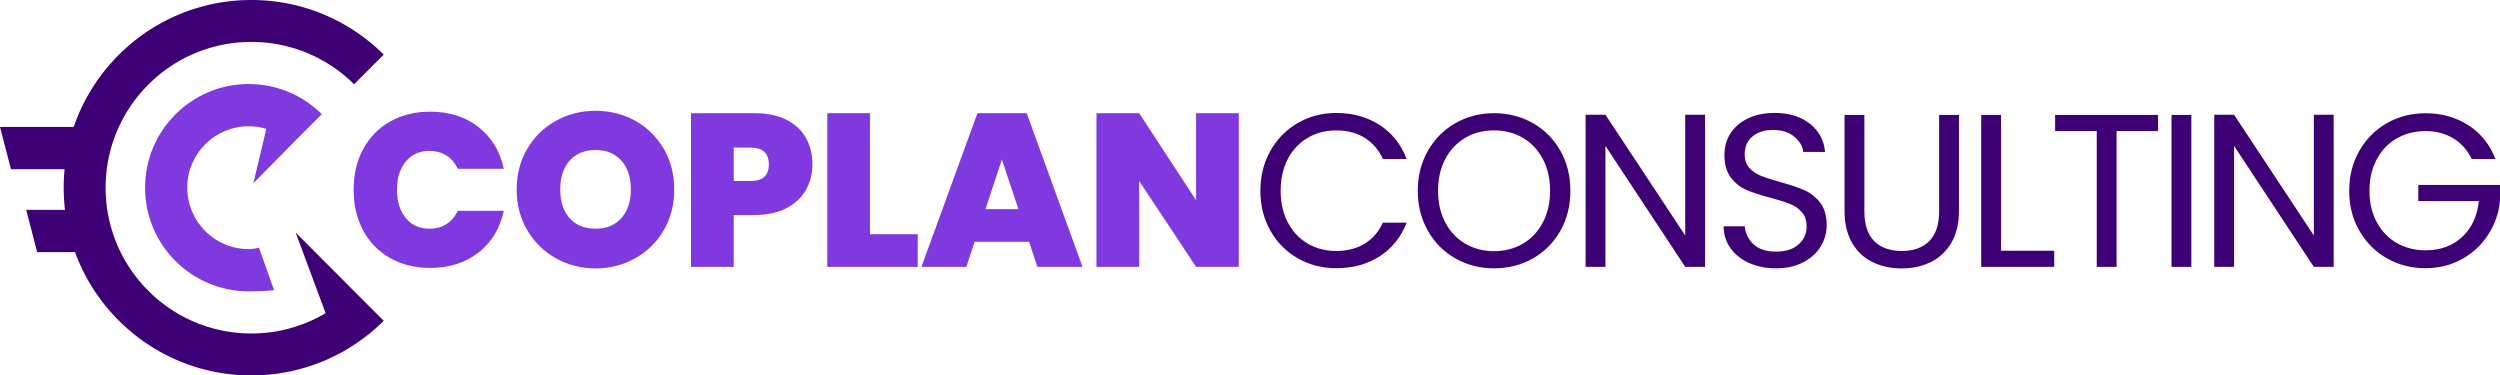
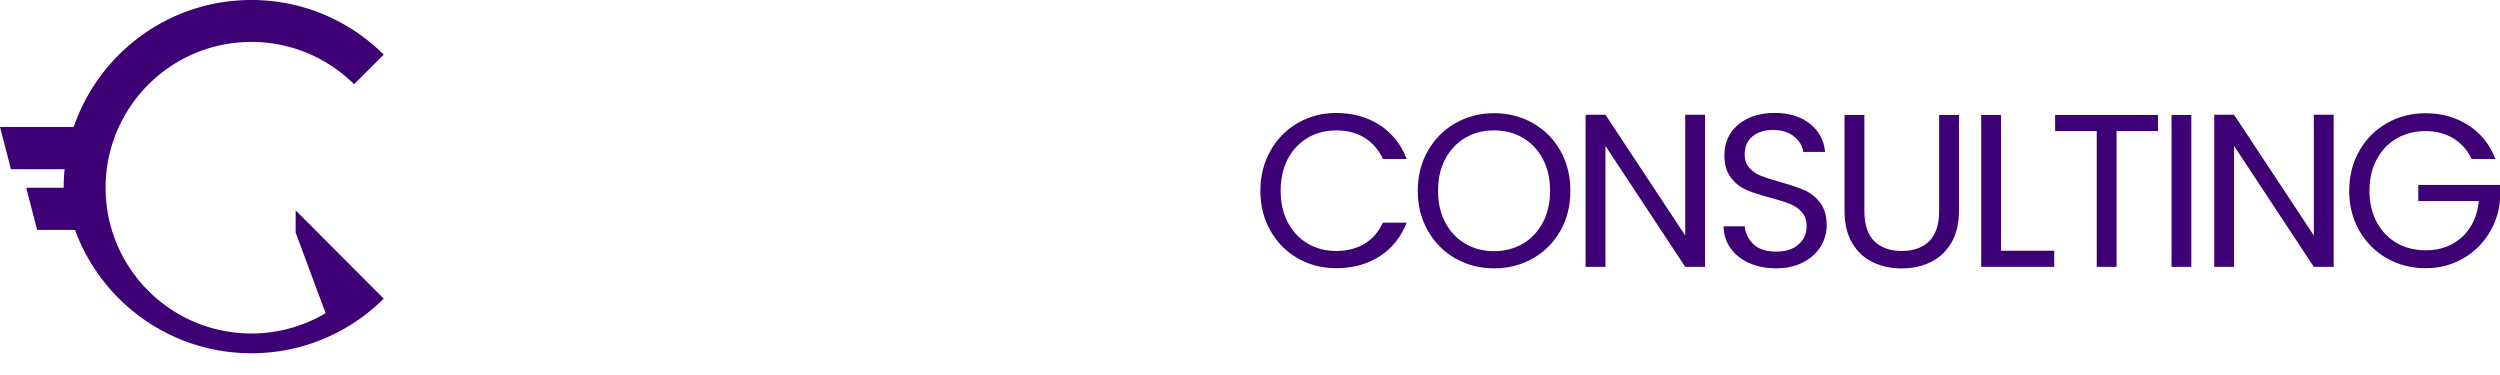
<svg xmlns="http://www.w3.org/2000/svg" id="Layer_2" data-name="Layer 2" viewBox="0 0 1079.22 162.05">
  <defs>
    <style>.cls-1{fill:#8039df}.cls-2{fill:#3e0075}</style>
  </defs>
  <g id="Layer_1-2" data-name="Layer 1">
-     <path class="cls-1" d="M128.48 59.73l10.44-10.44c-8.09-8.04-19.24-13.02-31.55-13.02-24.72 0-44.75 20.04-44.75 44.75s20.04 44.75 44.75 44.75c7.62 0 10.94-.54 10.94-.54l-6.52-18.33s-1.96.64-4.43.64c-14.65 0-26.52-11.87-26.52-26.52S92.71 54.5 107.36 54.5c2.65 0 5.2.39 7.61 1.11l-5.59 23.5 19.1-19.39z" />
-     <path class="cls-2" d="M127.62 100.38l12.95 34.81c-9.39 5.57-20.34 8.77-32.05 8.77-34.76 0-62.93-28.17-62.93-62.93S73.76 18.1 108.52 18.1c17.29 0 32.96 6.98 44.33 18.27l12.8-12.8C150.99 9 130.81 0 108.52 0 72.94 0 42.73 22.92 31.83 54.81H0l4.73 18.23h23.15a81.12 81.12 0 00-.39 7.99c0 3.24.2 6.43.56 9.57H11.31l4.73 18.23h16.35c11.34 31.06 41.15 53.23 76.13 53.23 22.29 0 42.48-9 57.13-23.57l-6.83-6.83-31.19-31.27z" />
-     <path class="cls-1" d="M156.74 64.44c2.73-5.11 6.6-9.1 11.62-11.95 5.02-2.85 10.79-4.28 17.31-4.28 8.28 0 15.24 2.21 20.89 6.63s9.28 10.43 10.92 18.02h-19.85c-1.19-2.51-2.84-4.42-4.94-5.74-2.1-1.32-4.53-1.98-7.29-1.98-4.27 0-7.67 1.52-10.21 4.56-2.54 3.04-3.81 7.1-3.81 12.19s1.27 9.24 3.81 12.28c2.54 3.04 5.94 4.56 10.21 4.56 2.76 0 5.19-.66 7.29-1.98 2.1-1.32 3.75-3.23 4.94-5.74h19.85c-1.63 7.59-5.27 13.6-10.92 18.02s-12.61 6.63-20.89 6.63c-6.53 0-12.3-1.43-17.31-4.28-5.02-2.85-8.89-6.84-11.62-11.95-2.73-5.11-4.09-10.96-4.09-17.55s1.36-12.34 4.09-17.46zm83.23 47.05c-5.21-2.92-9.33-6.96-12.37-12.14-3.04-5.18-4.56-11.02-4.56-17.55s1.52-12.37 4.56-17.55c3.04-5.17 7.17-9.21 12.37-12.09 5.21-2.88 10.92-4.33 17.13-4.33s12 1.44 17.17 4.33c5.18 2.89 9.27 6.92 12.28 12.09 3.01 5.18 4.52 11.03 4.52 17.55s-1.51 12.37-4.52 17.55c-3.01 5.17-7.12 9.22-12.33 12.14s-10.92 4.38-17.13 4.38-11.92-1.46-17.13-4.38zm28.28-17.36c2.73-3.07 4.09-7.18 4.09-12.33s-1.36-9.42-4.09-12.47c-2.73-3.04-6.45-4.56-11.15-4.56s-8.5 1.52-11.2 4.56c-2.7 3.04-4.05 7.2-4.05 12.47s1.35 9.33 4.05 12.37c2.7 3.04 6.43 4.56 11.2 4.56s8.42-1.54 11.15-4.61zm79.69-12.19c-1.85 3.29-4.64 5.93-8.38 7.9-3.73 1.98-8.3 2.96-13.69 2.96h-9.13v22.4H298.3V48.87h27.57c5.33 0 9.86.94 13.6 2.82 3.73 1.88 6.54 4.49 8.42 7.81 1.88 3.33 2.82 7.15 2.82 11.48 0 4.02-.93 7.67-2.78 10.96zM331.9 70.98c0-4.83-2.6-7.25-7.81-7.25h-7.34v14.4h7.34c5.21 0 7.81-2.38 7.81-7.15zm43.66 30.11h20.61v14.12h-39.05V48.87h18.44v52.22zm68.69 3.3h-23.52l-3.58 10.82h-19.38l24.18-66.34h21.27l24.09 66.34h-19.48l-3.58-10.82zm-4.61-14.12l-7.15-21.45-7.06 21.45h14.21zm95.13 24.94h-18.44l-24.56-37.08v37.08h-18.44V48.87h18.44l24.56 37.54V48.87h18.44v66.34z" />
+     <path class="cls-2" d="M127.62 100.38l12.95 34.81c-9.39 5.57-20.34 8.77-32.05 8.77-34.76 0-62.93-28.17-62.93-62.93S73.76 18.1 108.52 18.1c17.29 0 32.96 6.98 44.33 18.27l12.8-12.8C150.99 9 130.81 0 108.52 0 72.94 0 42.73 22.92 31.83 54.81H0l4.73 18.23h23.15a81.12 81.12 0 00-.39 7.99H11.31l4.73 18.23h16.35c11.34 31.06 41.15 53.23 76.13 53.23 22.29 0 42.48-9 57.13-23.57l-6.83-6.83-31.19-31.27z" />
    <path class="cls-2" d="M548.42 65.1c2.88-5.11 6.82-9.11 11.81-12 4.99-2.88 10.52-4.33 16.61-4.33 7.15 0 13.39 1.73 18.73 5.18 5.33 3.45 9.22 8.34 11.67 14.68h-10.26c-1.82-3.95-4.44-6.99-7.86-9.13-3.42-2.13-7.51-3.2-12.28-3.2s-8.69 1.07-12.33 3.2c-3.64 2.13-6.49 5.16-8.56 9.08-2.07 3.92-3.11 8.52-3.11 13.79s1.04 9.77 3.11 13.69 4.92 6.95 8.56 9.08c3.64 2.13 7.75 3.2 12.33 3.2s8.86-1.05 12.28-3.15c3.42-2.1 6.04-5.13 7.86-9.08h10.26c-2.45 6.27-6.34 11.12-11.67 14.54s-11.57 5.13-18.73 5.13c-6.09 0-11.62-1.43-16.61-4.28s-8.92-6.82-11.81-11.9c-2.89-5.08-4.33-10.82-4.33-17.22s1.44-12.15 4.33-17.27zm79.89 46.48c-5.02-2.85-8.99-6.84-11.9-11.95-2.92-5.11-4.38-10.87-4.38-17.27s1.46-12.15 4.38-17.27c2.92-5.11 6.88-9.09 11.9-11.95 5.02-2.85 10.57-4.28 16.66-4.28s11.73 1.43 16.75 4.28c5.02 2.86 8.97 6.82 11.86 11.9 2.88 5.08 4.33 10.85 4.33 17.31s-1.44 12.23-4.33 17.31c-2.89 5.08-6.84 9.05-11.86 11.9-5.02 2.86-10.6 4.28-16.75 4.28s-11.64-1.43-16.66-4.28zm29.03-6.35c3.67-2.13 6.55-5.18 8.66-9.13 2.1-3.95 3.15-8.53 3.15-13.74S668.1 72.5 666 68.57c-2.1-3.92-4.97-6.95-8.61-9.08-3.64-2.13-7.78-3.2-12.42-3.2s-8.78 1.07-12.42 3.2c-3.64 2.13-6.51 5.16-8.61 9.08-2.1 3.92-3.15 8.52-3.15 13.79s1.05 9.79 3.15 13.74c2.1 3.95 4.99 7 8.66 9.13 3.67 2.13 7.79 3.2 12.37 3.2s8.7-1.07 12.37-3.2zm78.71 9.98h-8.56l-34.44-52.23v52.23h-8.56V49.53h8.56l34.44 52.13V49.53h8.56v65.68zm19.05-1.65c-3.42-1.54-6.1-3.67-8.04-6.4-1.95-2.73-2.95-5.88-3.01-9.46h9.13c.31 3.07 1.58 5.66 3.81 7.76 2.23 2.1 5.47 3.15 9.74 3.15s7.29-1.02 9.64-3.06c2.35-2.04 3.53-4.66 3.53-7.86 0-2.51-.69-4.55-2.07-6.12-1.38-1.57-3.11-2.76-5.18-3.58-2.07-.81-4.86-1.69-8.38-2.63-4.33-1.13-7.79-2.26-10.4-3.39-2.6-1.13-4.83-2.9-6.68-5.32-1.85-2.41-2.78-5.66-2.78-9.74 0-3.58.91-6.74 2.73-9.5 1.82-2.76 4.38-4.89 7.67-6.4 3.29-1.51 7.07-2.26 11.34-2.26 6.15 0 11.18 1.54 15.1 4.61 3.92 3.07 6.13 7.15 6.63 12.23h-9.41c-.31-2.51-1.63-4.72-3.95-6.63-2.32-1.91-5.4-2.87-9.22-2.87-3.58 0-6.49.93-8.75 2.78-2.26 1.85-3.39 4.44-3.39 7.76 0 2.38.67 4.33 2.02 5.83 1.35 1.51 3.01 2.65 4.99 3.44 1.98.79 4.75 1.68 8.33 2.68 4.33 1.19 7.81 2.37 10.45 3.53 2.63 1.16 4.89 2.95 6.78 5.36 1.88 2.42 2.82 5.69 2.82 9.83 0 3.2-.85 6.21-2.54 9.03-1.69 2.82-4.2 5.11-7.53 6.87-3.33 1.76-7.25 2.63-11.76 2.63s-8.2-.77-11.62-2.31zm49.73-63.94v41.5c0 5.83 1.43 10.16 4.28 12.99 2.85 2.82 6.82 4.23 11.9 4.23s8.95-1.41 11.81-4.23c2.85-2.82 4.28-7.15 4.28-12.99v-41.5h8.56v41.4c0 5.46-1.1 10.05-3.29 13.79-2.2 3.73-5.16 6.51-8.89 8.33-3.73 1.82-7.92 2.73-12.56 2.73s-8.83-.91-12.56-2.73c-3.73-1.82-6.68-4.59-8.85-8.33-2.16-3.73-3.25-8.33-3.25-13.79v-41.4h8.56zm59 58.62h22.96v6.96h-31.52V49.62h8.56v58.62zm67.75-58.62v6.96H913.7v58.62h-8.56V56.58h-17.97v-6.96h44.42zm14.4 0v65.59h-8.56V49.62h8.56zm61.44 65.59h-8.56l-34.44-52.23v52.23h-8.56V49.53h8.56l34.44 52.13V49.53h8.56v65.68zm59.57-46.58c-1.82-3.83-4.46-6.79-7.9-8.89-3.45-2.1-7.47-3.15-12.04-3.15s-8.7 1.05-12.37 3.15c-3.67 2.1-6.56 5.11-8.66 9.03-2.1 3.92-3.15 8.45-3.15 13.6s1.05 9.66 3.15 13.55c2.1 3.89 4.99 6.89 8.66 8.99 3.67 2.1 7.79 3.15 12.37 3.15 6.4 0 11.67-1.91 15.81-5.74 4.14-3.83 6.55-9 7.25-15.53h-26.16v-6.96h35.29v6.59c-.5 5.4-2.2 10.34-5.08 14.82-2.89 4.49-6.68 8.03-11.39 10.63-4.71 2.6-9.94 3.91-15.71 3.91-6.08 0-11.64-1.43-16.66-4.28-5.02-2.85-8.99-6.82-11.9-11.9-2.92-5.08-4.38-10.82-4.38-17.22s1.46-12.15 4.38-17.27c2.92-5.11 6.88-9.09 11.9-11.95 5.02-2.85 10.57-4.28 16.66-4.28 6.96 0 13.13 1.73 18.49 5.17 5.36 3.45 9.27 8.31 11.71 14.59H1067z" />
  </g>
</svg>